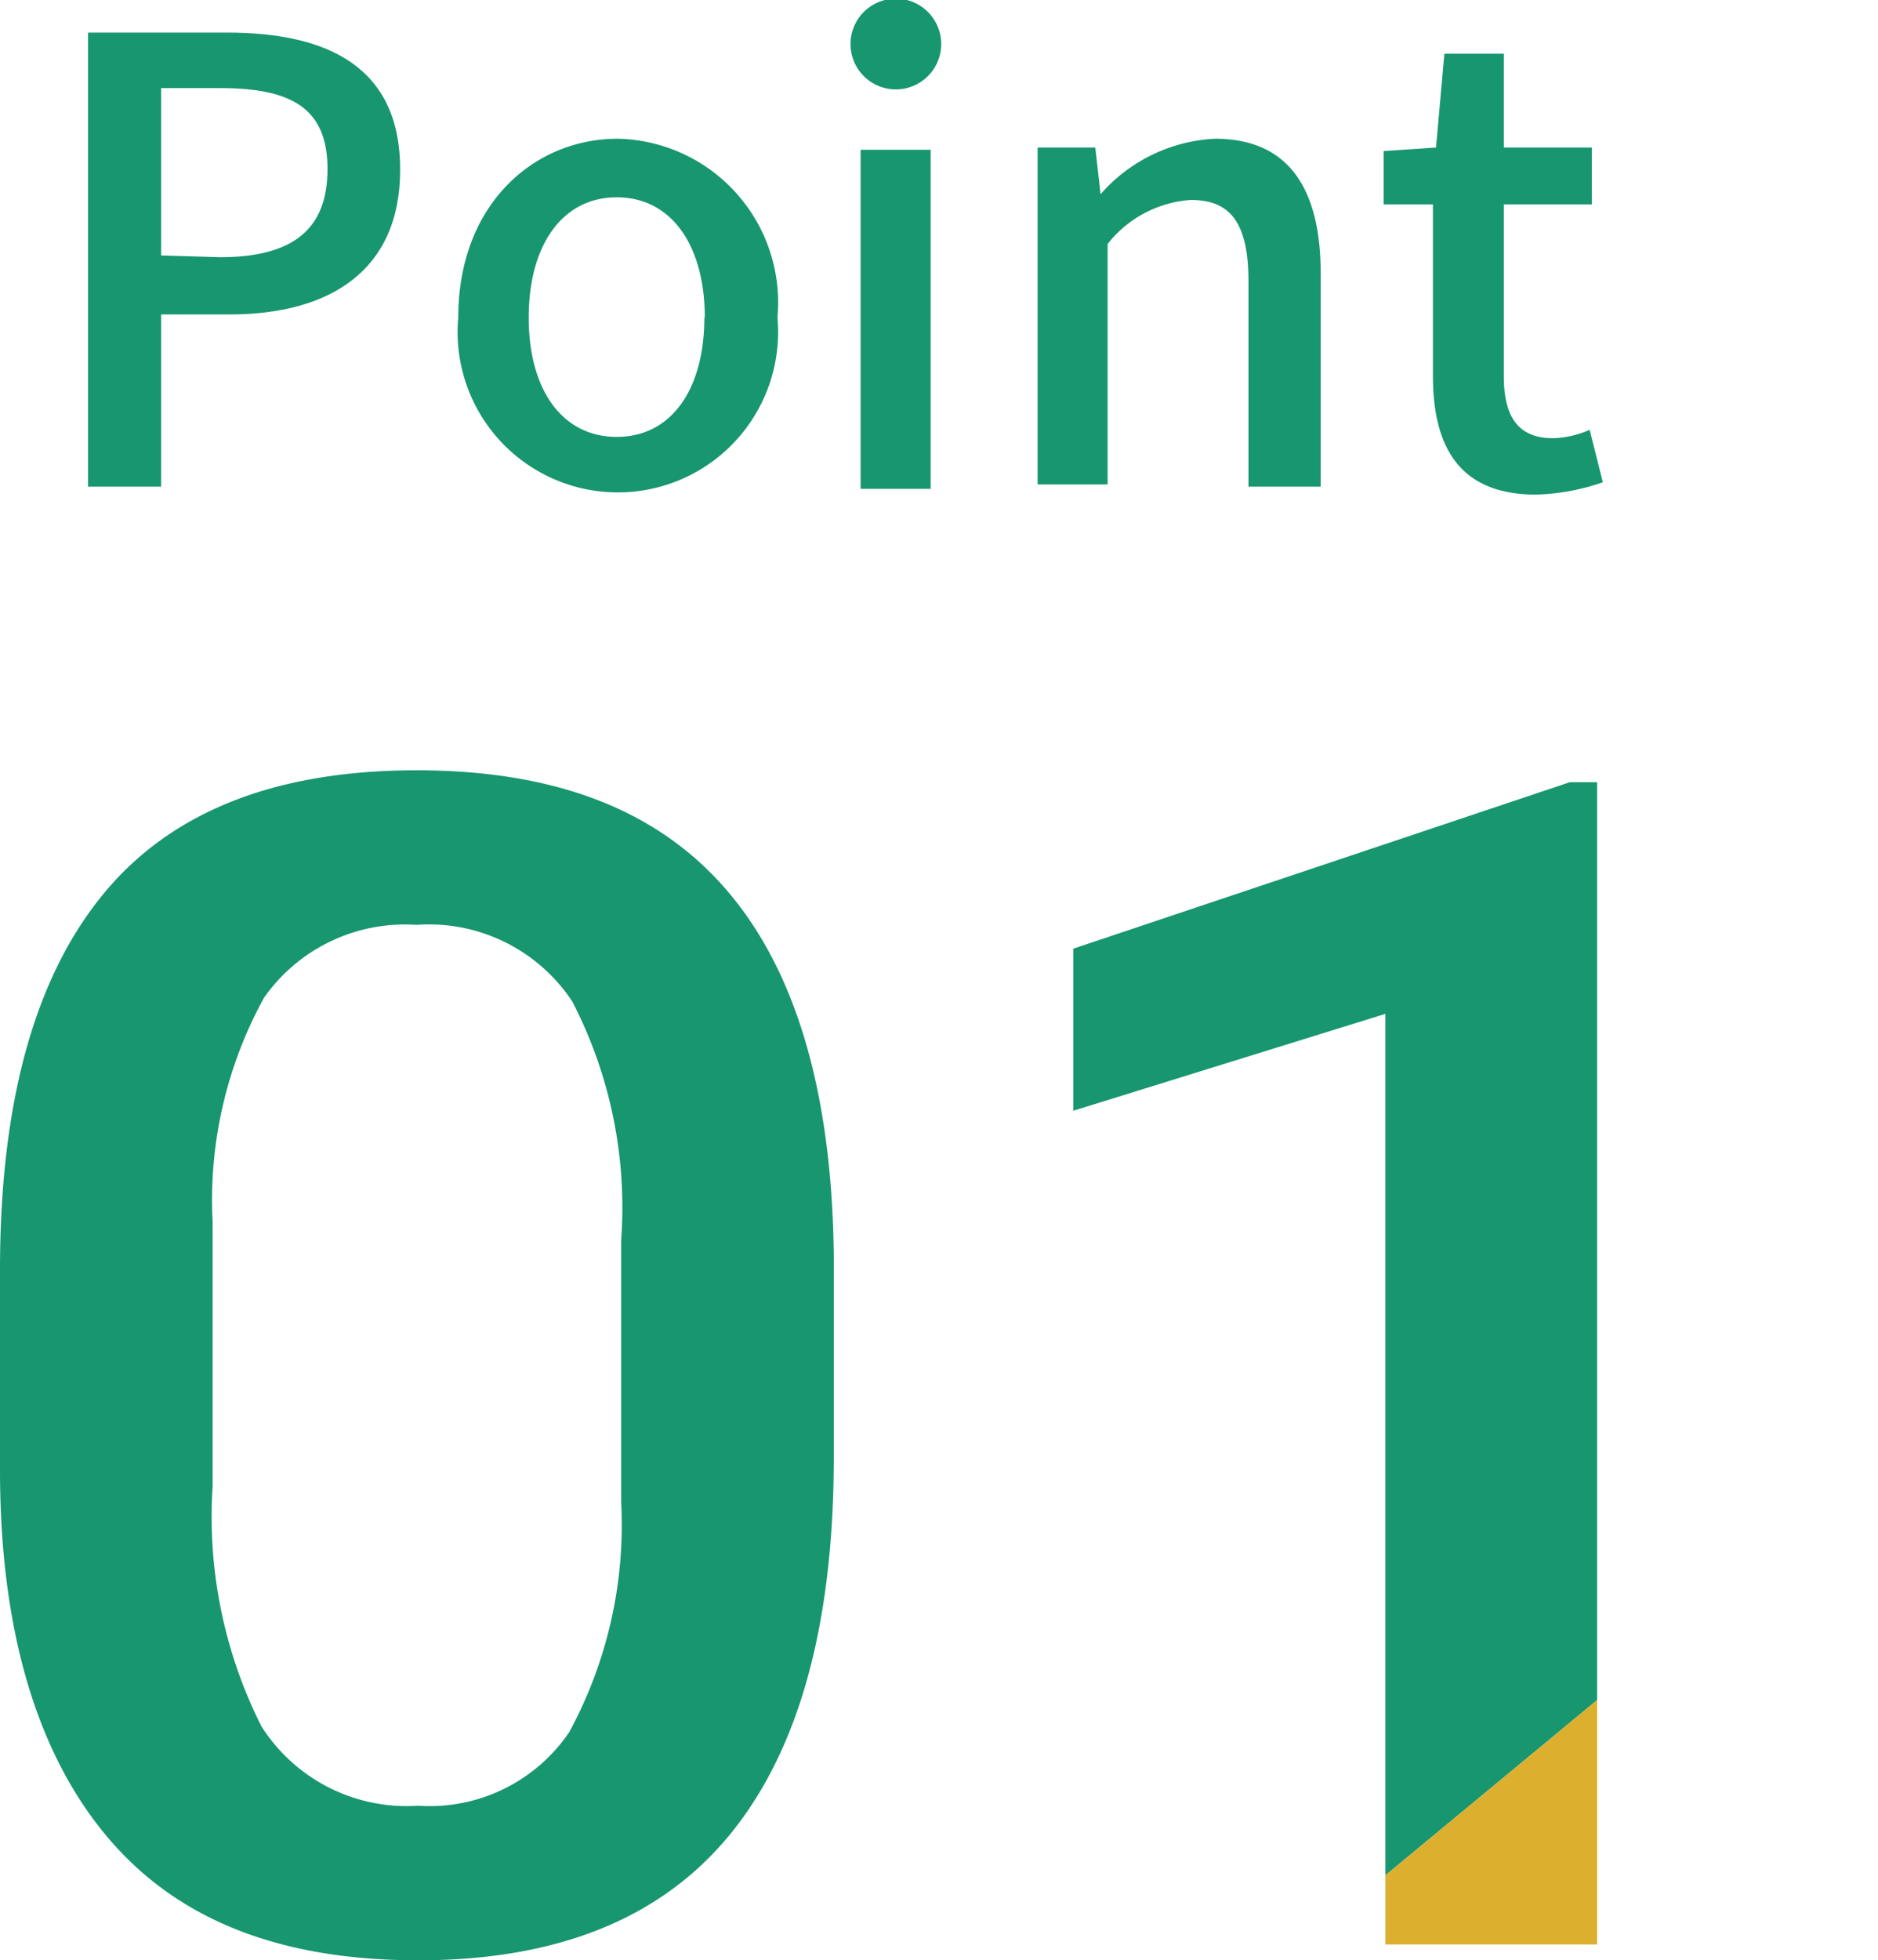
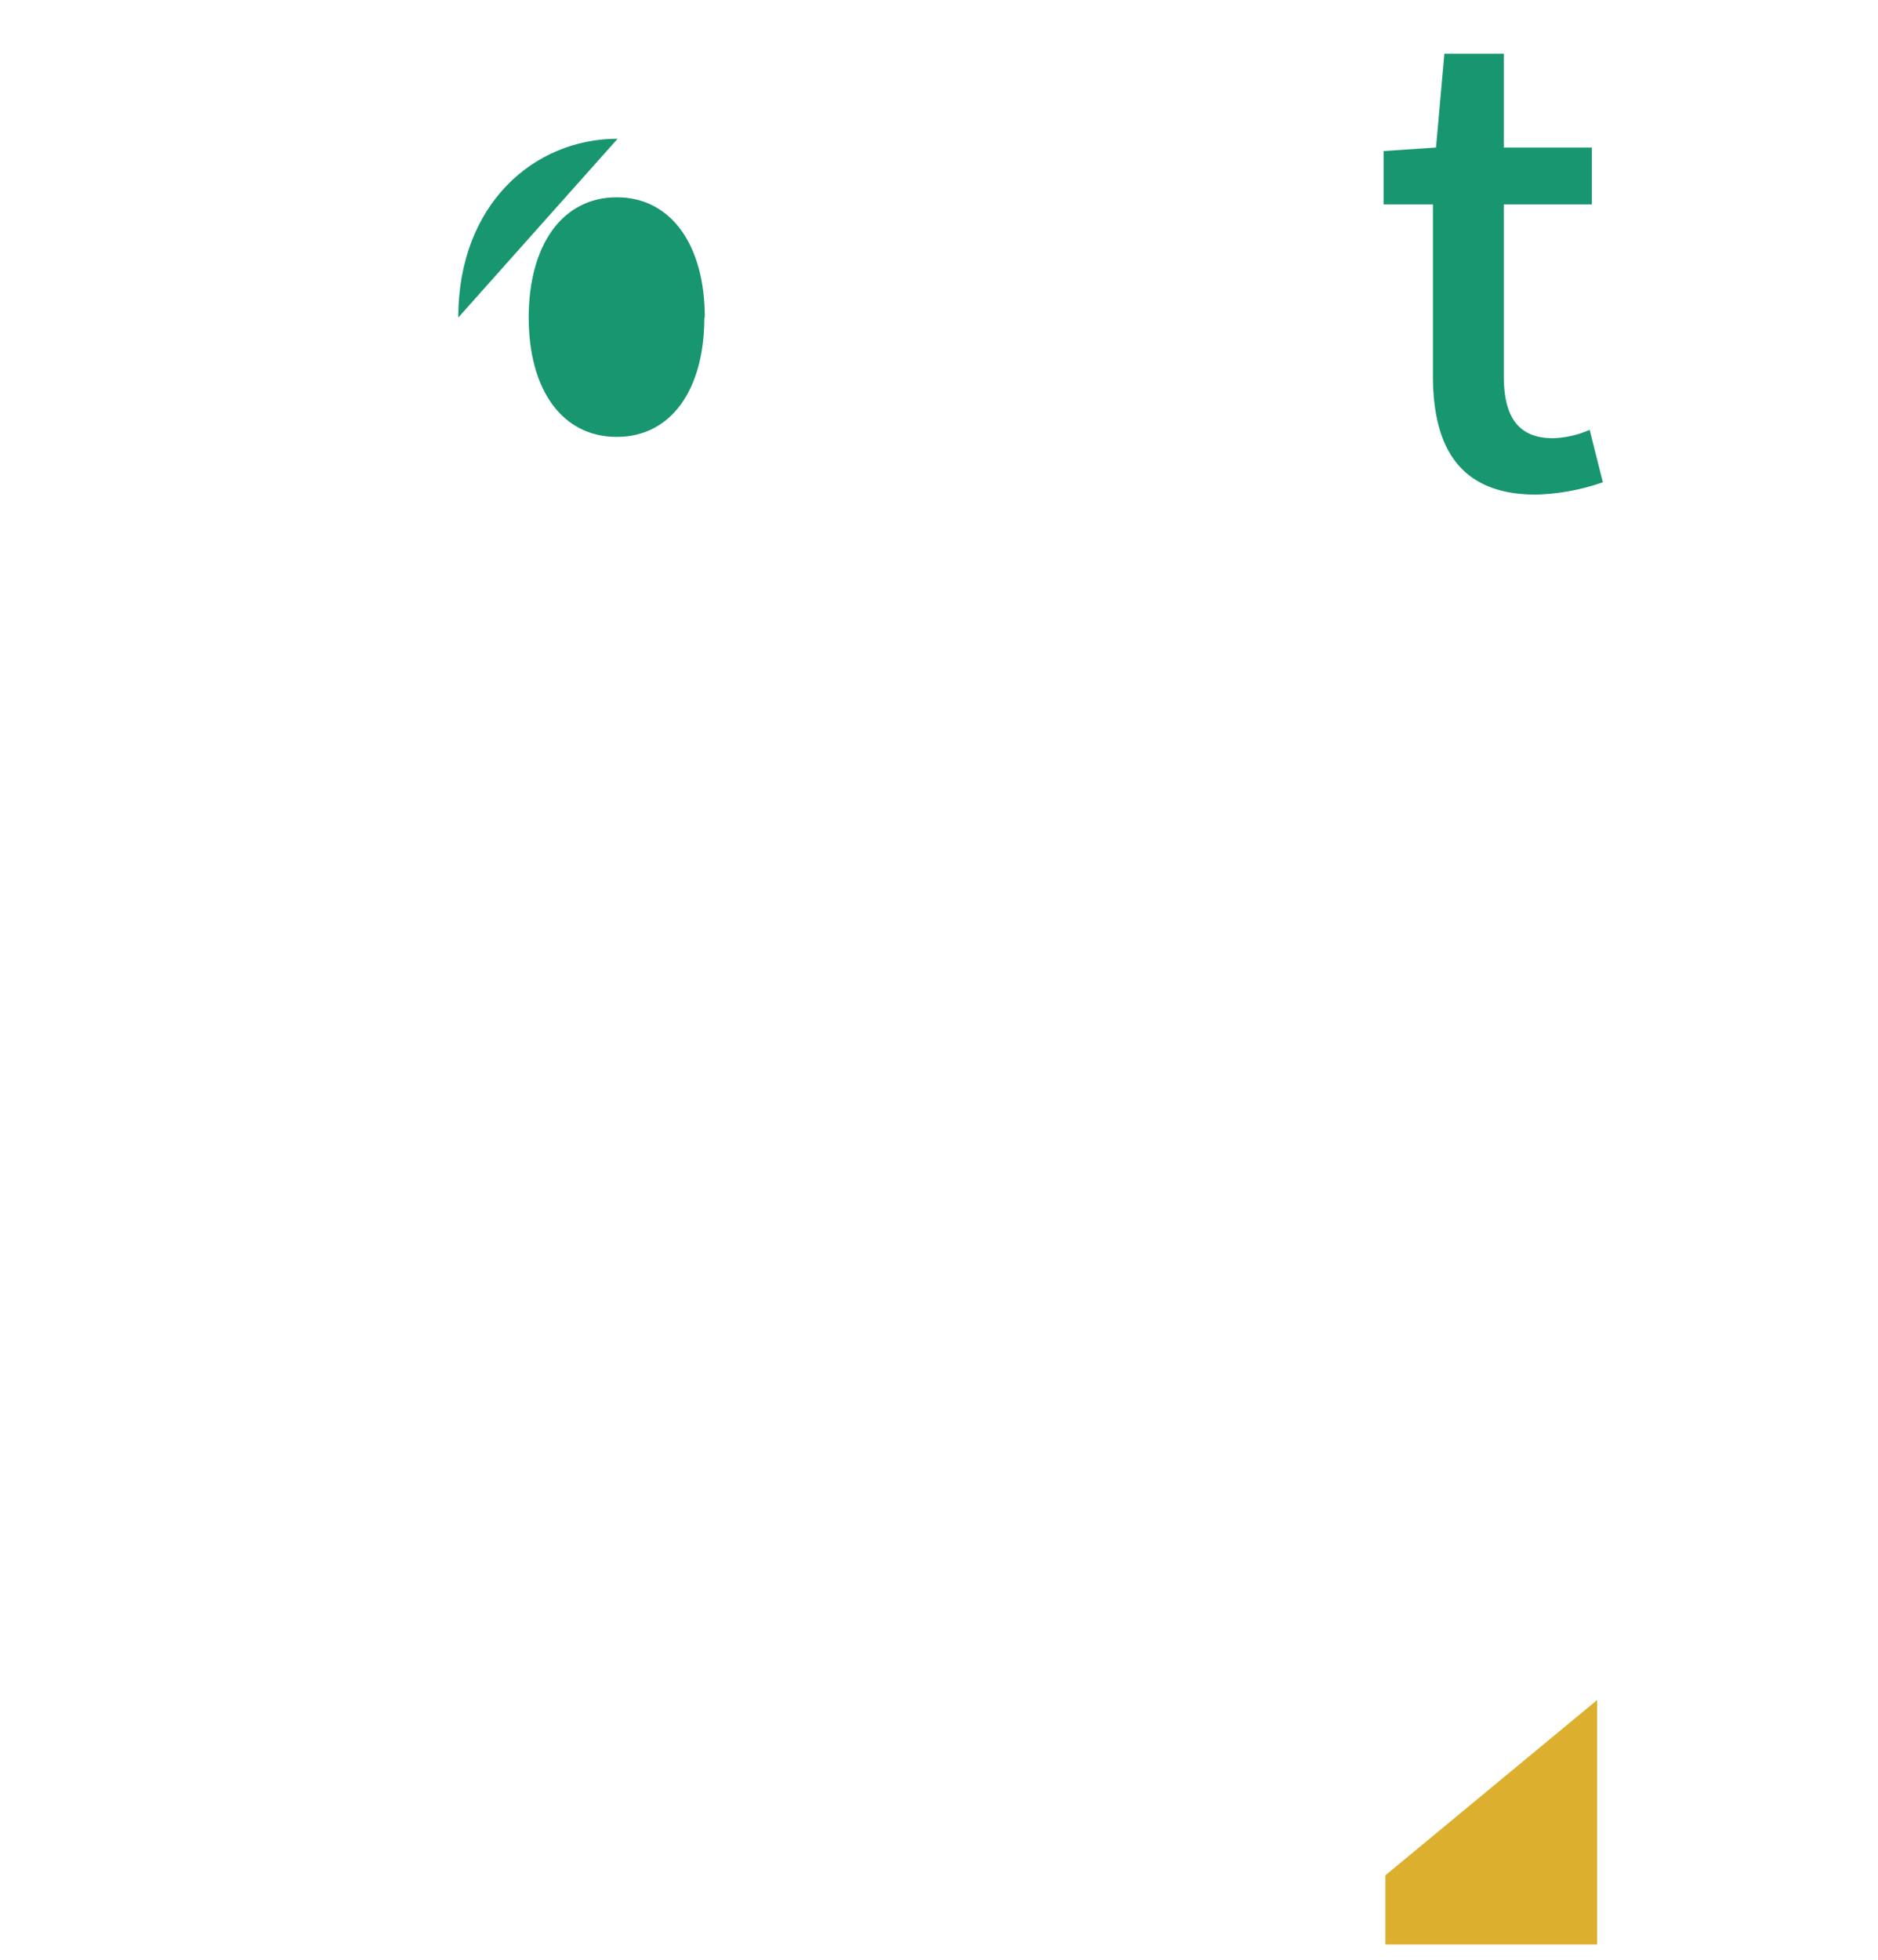
<svg xmlns="http://www.w3.org/2000/svg" id="レイヤー_1" data-name="レイヤー 1" width="42.66" height="44.51" viewBox="0 0 42.66 44.51">
  <title>text-point_01</title>
-   <path d="M2,.74H5.16c2.3,0,3.93.79,3.93,3.11S7.46,7.14,5.21,7.14H3.66v3.91H2Zm3,5.1c1.65,0,2.44-.63,2.44-2S6.64,2,5,2H3.66v3.8Z" style="fill:#17966f" />
-   <path d="M10.41,7.21c0-2.57,1.72-4.06,3.62-4.06a3.72,3.72,0,0,1,3.63,4.06,3.64,3.64,0,1,1-7.25,0Zm5.6,0c0-1.64-.76-2.73-2-2.73s-2,1.09-2,2.73.76,2.71,2,2.71S16,8.84,16,7.21Z" style="fill:#17966f" />
-   <path d="M19.32,1a1,1,0,0,1,2.06,0,1,1,0,0,1-2.06,0Zm.23,2.4h1.59v7.7H19.55Z" style="fill:#17966f" />
-   <path d="M23.57,3.35h1.31L25,4.41h0A3.69,3.69,0,0,1,27.6,3.15C29.24,3.15,30,4.24,30,6.21v4.84H28.36V6.4c0-1.33-.4-1.86-1.31-1.86a2.63,2.63,0,0,0-1.89,1v5.46H23.57Z" style="fill:#17966f" />
+   <path d="M10.41,7.21c0-2.57,1.72-4.06,3.62-4.06Zm5.6,0c0-1.64-.76-2.73-2-2.73s-2,1.09-2,2.73.76,2.71,2,2.71S16,8.84,16,7.21Z" style="fill:#17966f" />
  <path d="M32.55,8.53V4.64H31.43V3.43l1.19-.08.19-2.13h1.35V3.35h2V4.64h-2v3.9c0,.93.33,1.41,1.12,1.41a2.24,2.24,0,0,0,.83-.19l.3,1.19a5,5,0,0,1-1.52.28C33.16,11.23,32.55,10.16,32.55,8.53Z" style="fill:#17966f" />
-   <path d="M18.94,33.08q0,5.67-2.34,8.55c-1.56,1.92-3.92,2.88-7.1,2.88S4,43.57,2.43,41.7,0,37.06,0,33.38V28.83c0-3.78.78-6.61,2.33-8.51s3.94-2.83,7.13-2.83,5.52.92,7.08,2.76,2.36,4.6,2.4,8.27Zm-4.83-4.92A10.17,10.17,0,0,0,13,22.74,3.9,3.9,0,0,0,9.46,21,3.91,3.91,0,0,0,6,22.65a9.53,9.53,0,0,0-1.17,5.1v6A10.56,10.56,0,0,0,5.94,39.2,3.91,3.91,0,0,0,9.5,41a3.83,3.83,0,0,0,3.43-1.67,9.87,9.87,0,0,0,1.18-5.23Z" style="fill:#17966f" />
-   <polygon points="36.28 17.76 35.66 17.76 24.38 21.54 24.38 25.22 31.47 23.02 31.47 42.58 36.28 38.6 36.28 17.76" style="fill:#17966f" />
  <polygon points="36.28 44.15 36.28 38.6 31.47 42.58 31.47 44.15 36.28 44.15" style="fill:#ddaf2f" />
</svg>